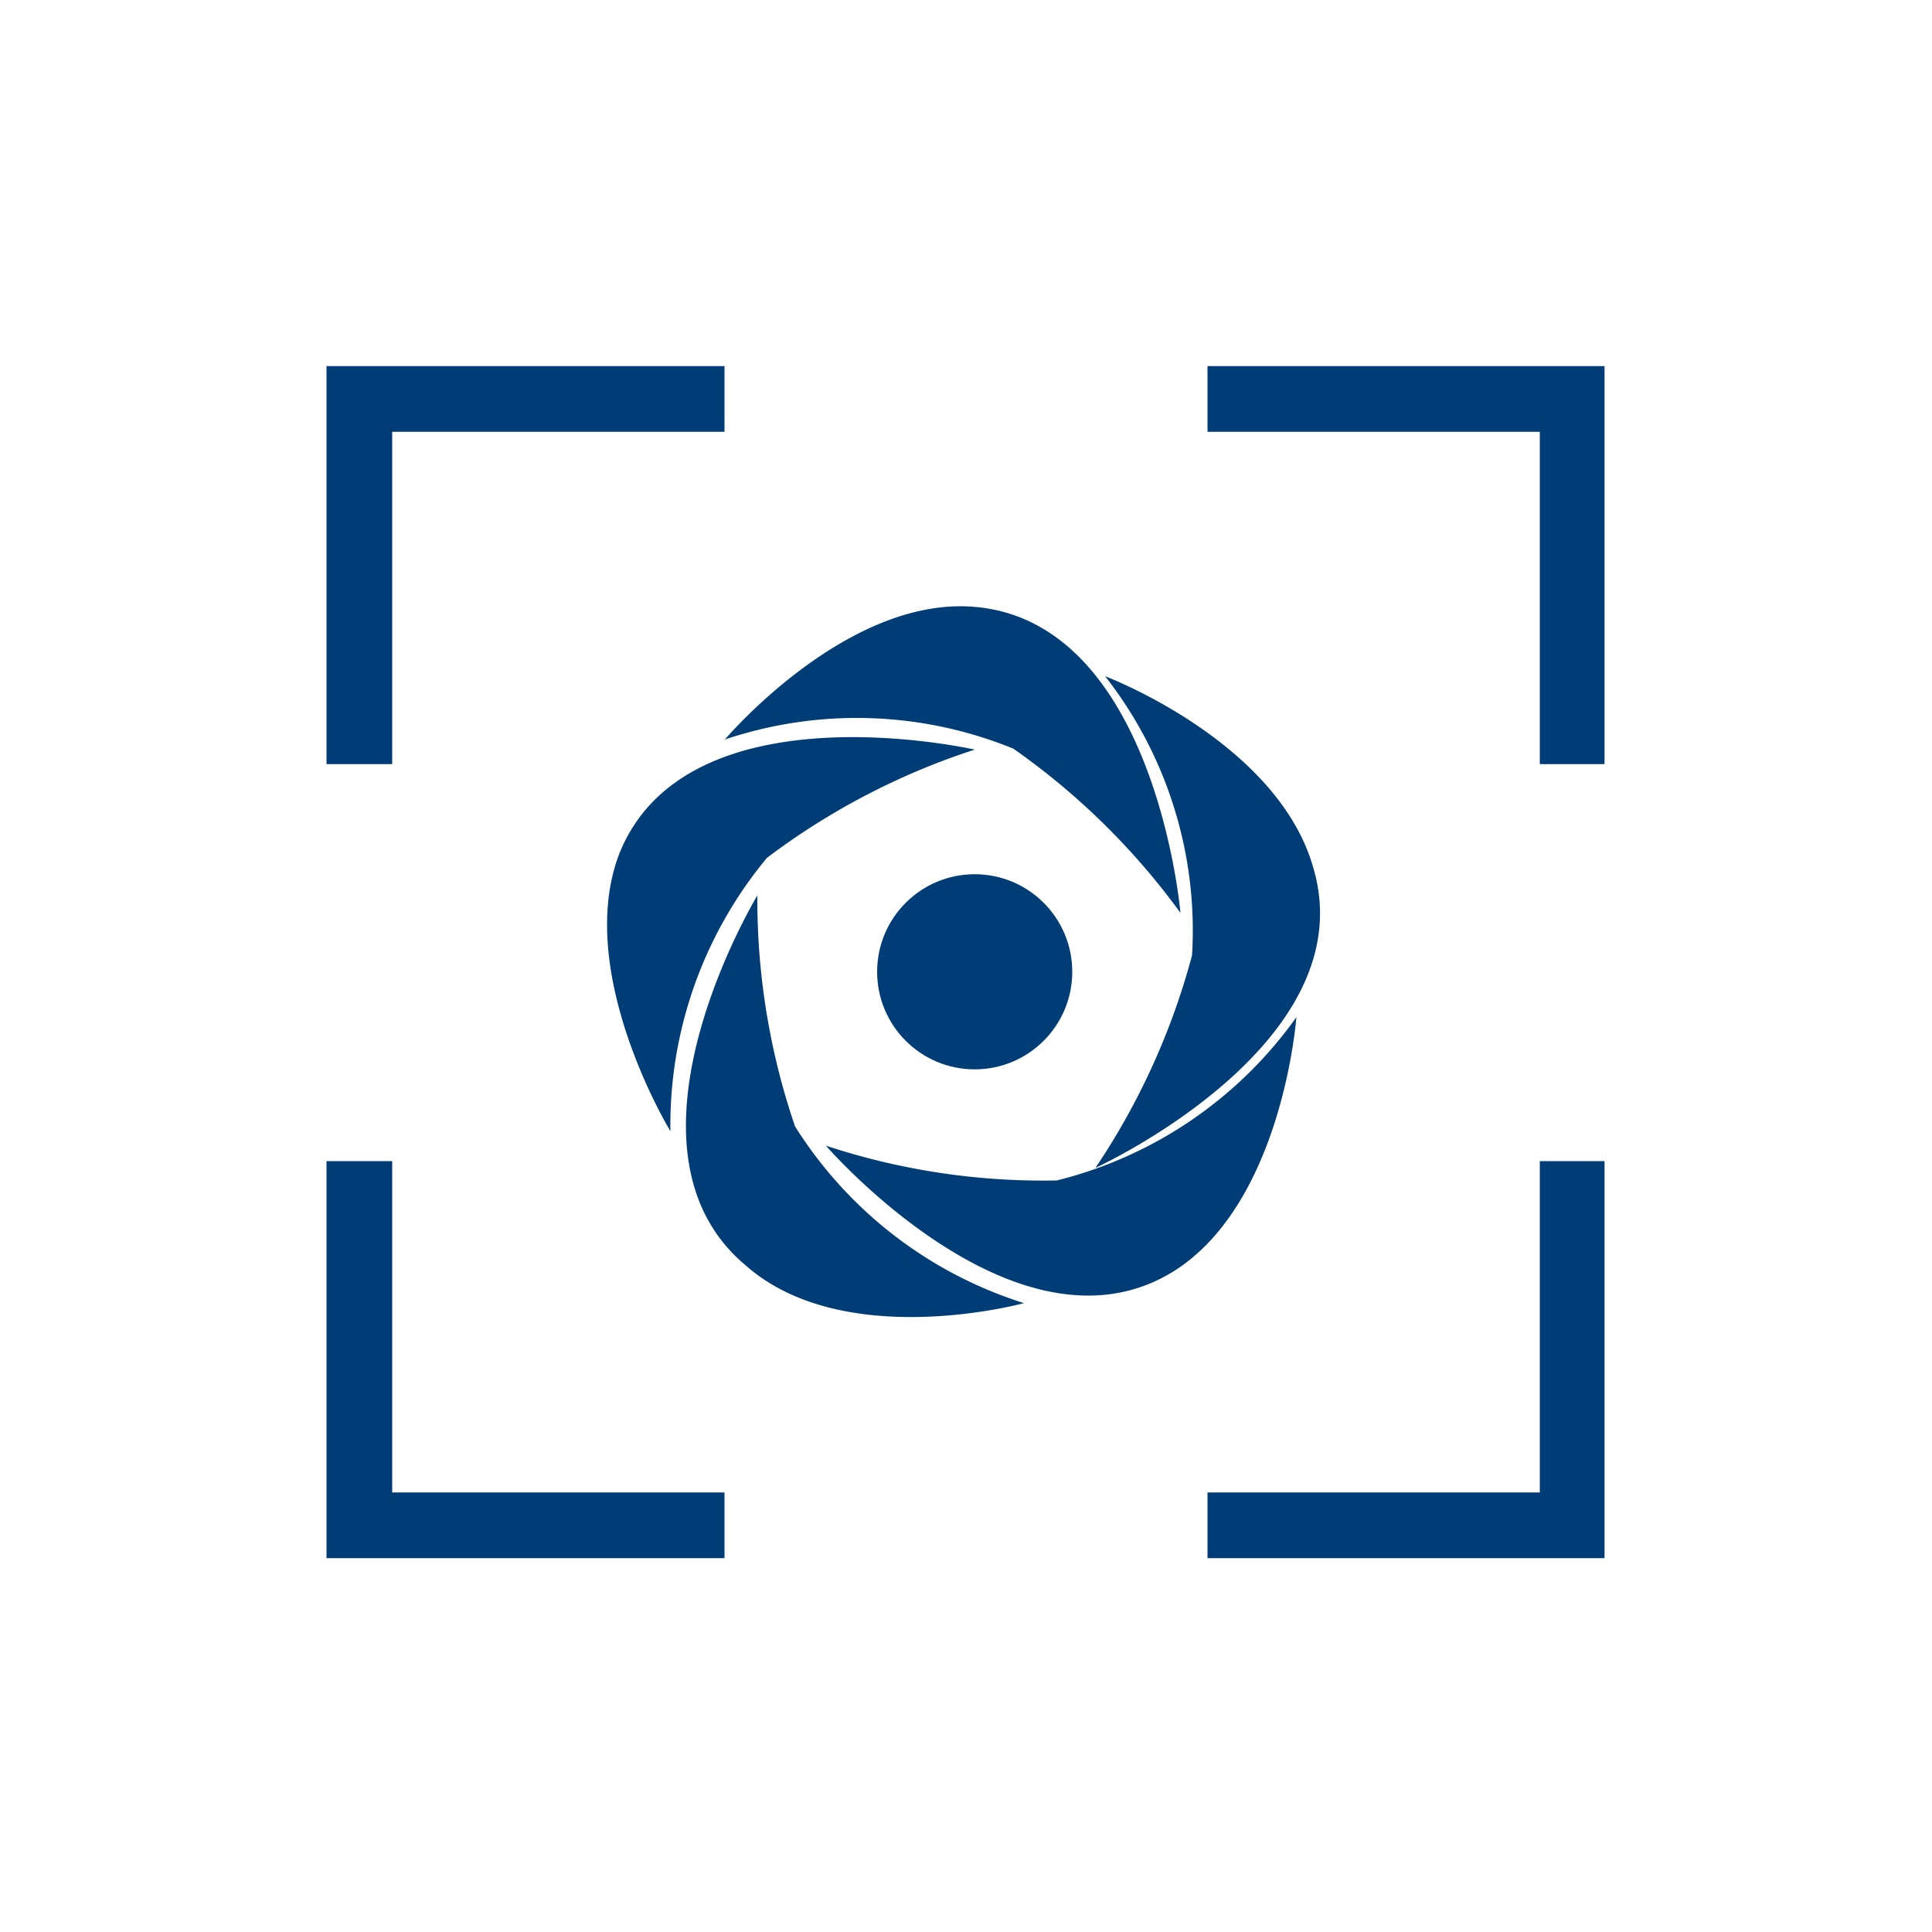
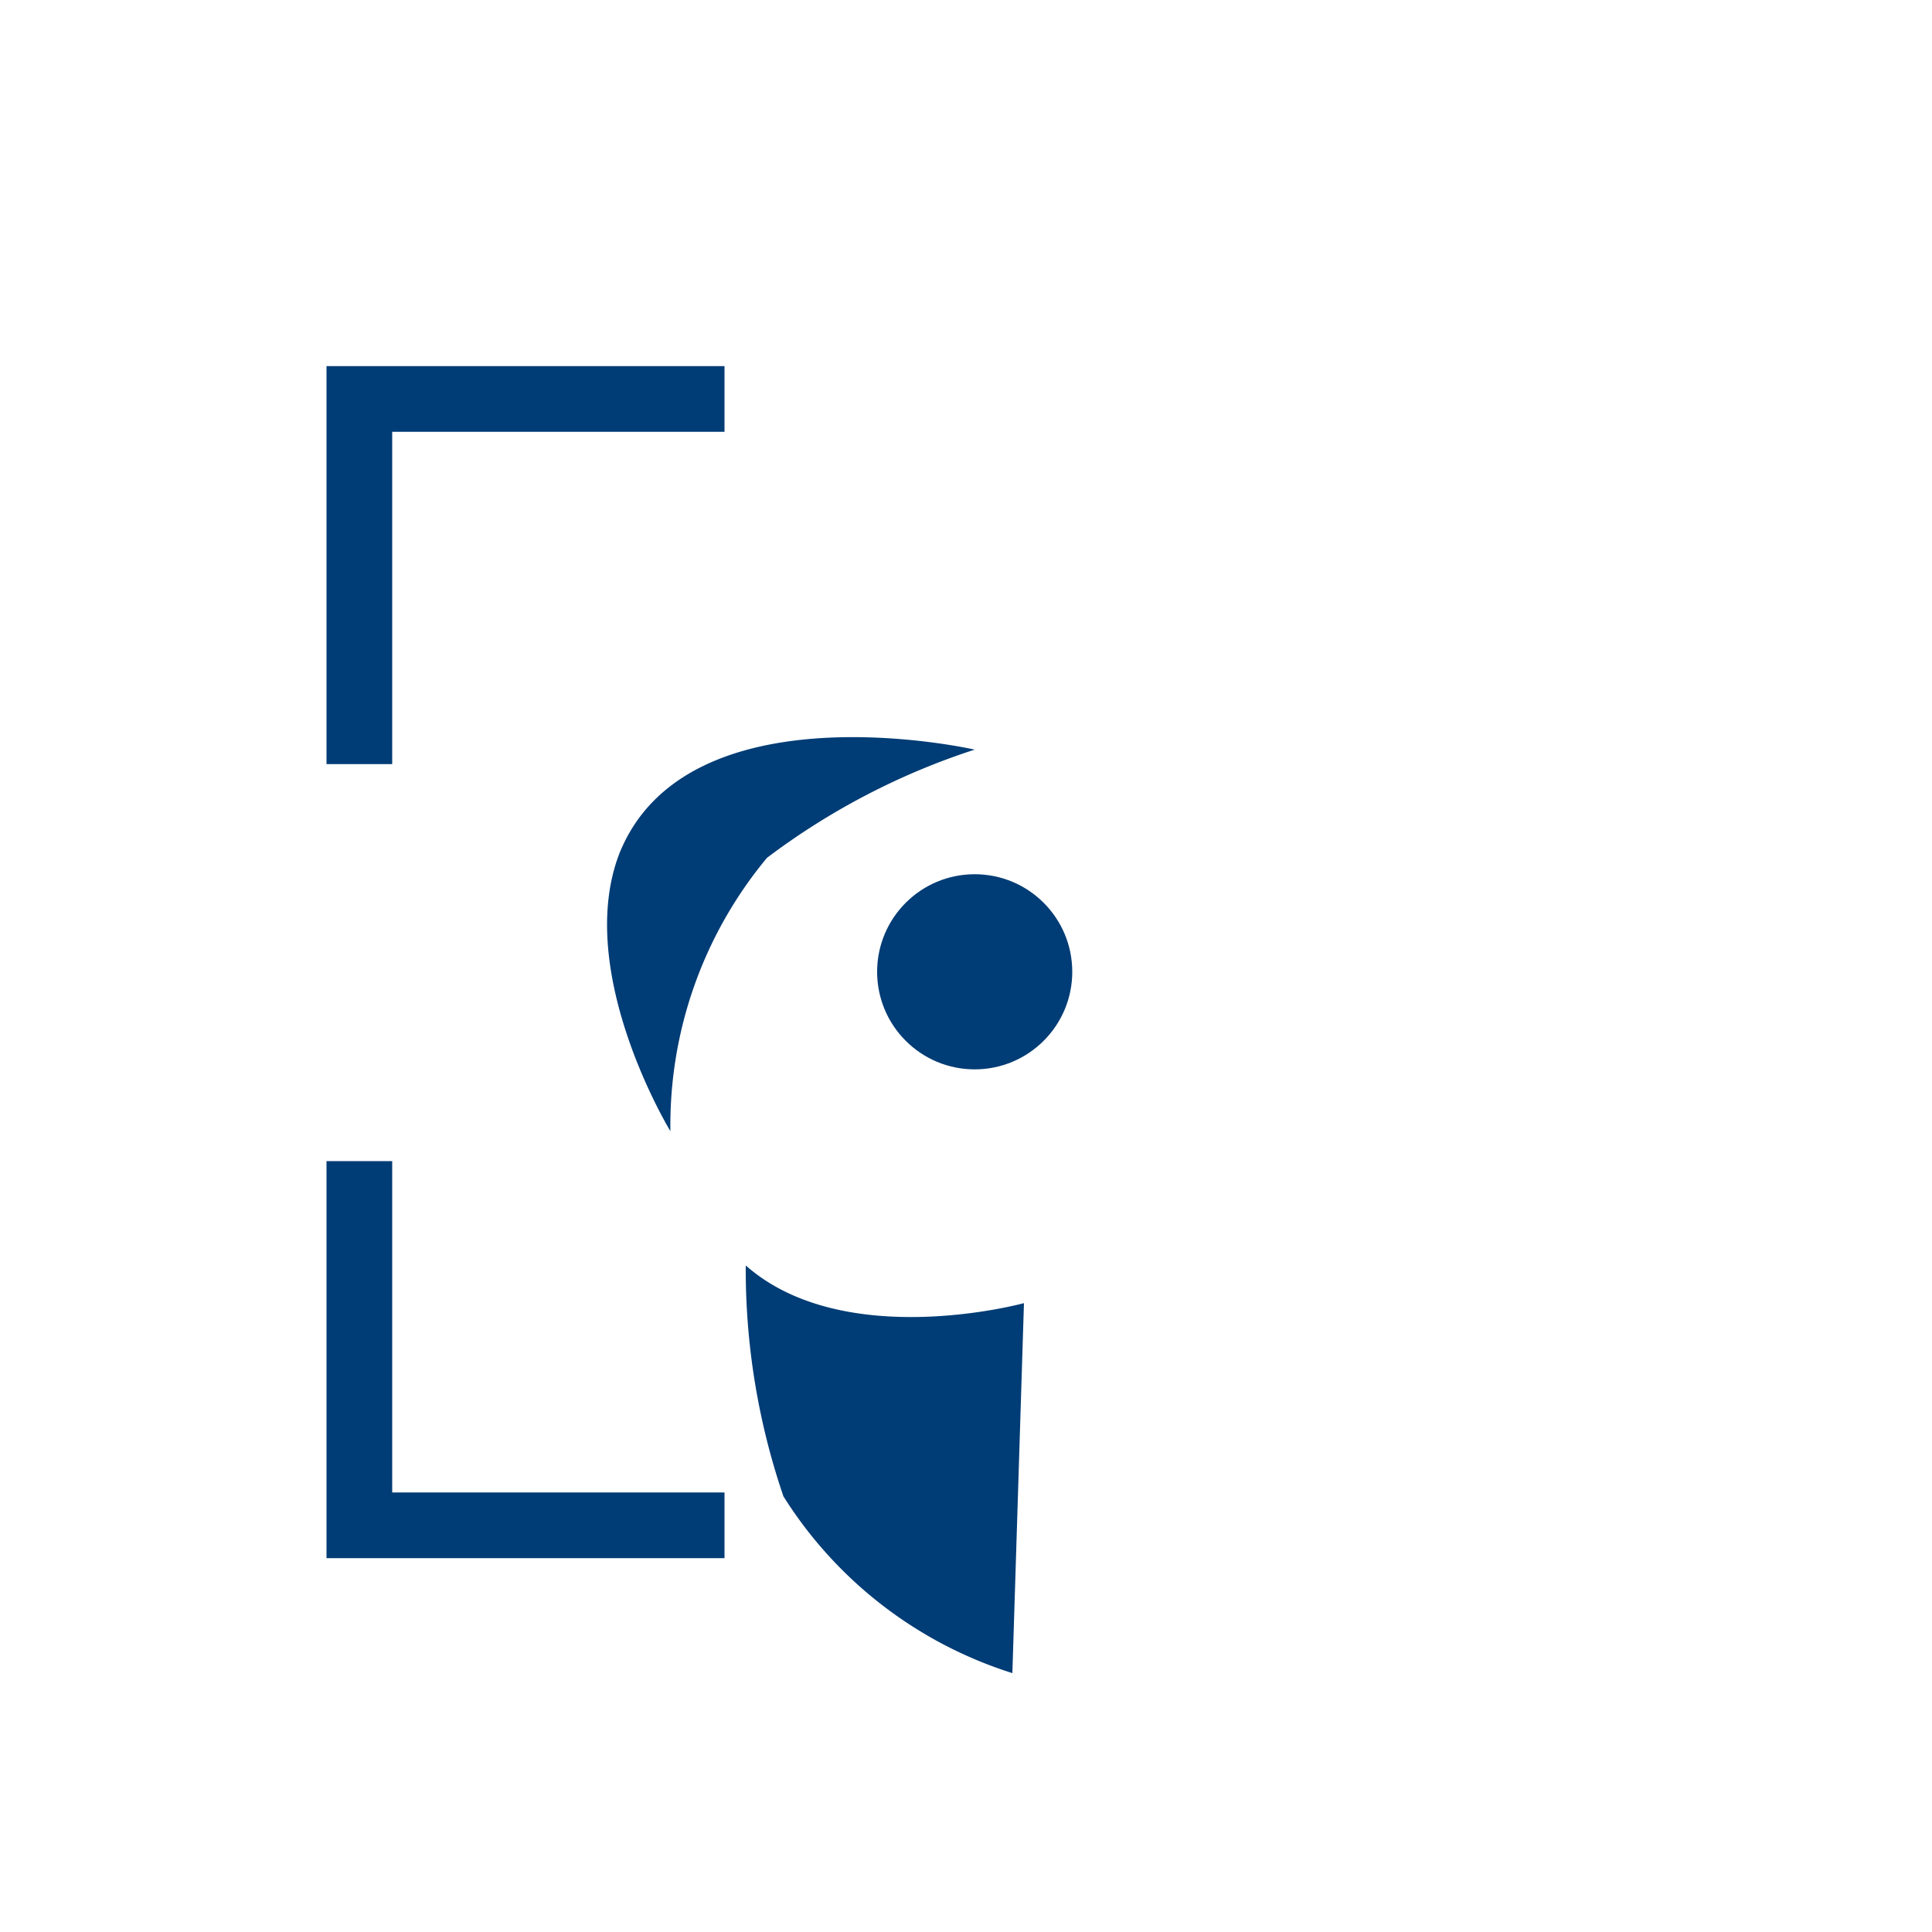
<svg xmlns="http://www.w3.org/2000/svg" viewBox="0 0 20 20">
  <defs>
    <style>.a{fill:#003c75;}</style>
  </defs>
  <path class="a" d="M6.94,11.71s-1-1.64-.53-2.87c.7-1.76,3.68-1.08,3.68-1.08A7.31,7.31,0,0,0,7.94,8.88a4.33,4.33,0,0,0-1,2.83" />
-   <path class="a" d="M7.5,7.66s1.24-1.47,2.56-1.38c1.9.13,2.16,3.17,2.16,3.17a7.35,7.35,0,0,0-1.73-1.7,4.29,4.29,0,0,0-3-.09" />
-   <path class="a" d="M11.44,7s1.8.68,2.16,2c.52,1.82-2.26,3.09-2.26,3.09a7.33,7.33,0,0,0,1-2.2A4.27,4.27,0,0,0,11.44,7" />
-   <path class="a" d="M13.42,10.53s-.14,1.92-1.27,2.63c-1.61,1-3.6-1.3-3.6-1.3a7.17,7.17,0,0,0,2.39.36,4.32,4.32,0,0,0,2.48-1.69" />
-   <path class="a" d="M10.6,13.49S8.74,14,7.72,13.1c-1.46-1.22.12-3.83.12-3.83a7.27,7.27,0,0,0,.39,2.39,4.34,4.34,0,0,0,2.37,1.83" />
+   <path class="a" d="M10.6,13.49S8.74,14,7.72,13.1a7.27,7.27,0,0,0,.39,2.39,4.34,4.34,0,0,0,2.37,1.83" />
  <polygon class="a" points="4.06 4.47 7.5 4.47 7.5 3.79 3.38 3.79 3.38 7.91 4.06 7.91 4.06 4.47" />
-   <polygon class="a" points="15.94 4.47 15.94 7.91 16.61 7.91 16.61 3.79 12.5 3.79 12.5 4.47 15.94 4.47" />
-   <polygon class="a" points="15.94 15.45 12.5 15.45 12.5 16.13 16.61 16.13 16.61 12.02 15.94 12.02 15.94 15.45" />
  <polygon class="a" points="4.06 15.45 4.06 12.02 3.38 12.02 3.38 16.13 7.5 16.13 7.5 15.45 4.06 15.45" />
  <circle class="a" cx="10.09" cy="10.06" r="1.01" />
</svg>